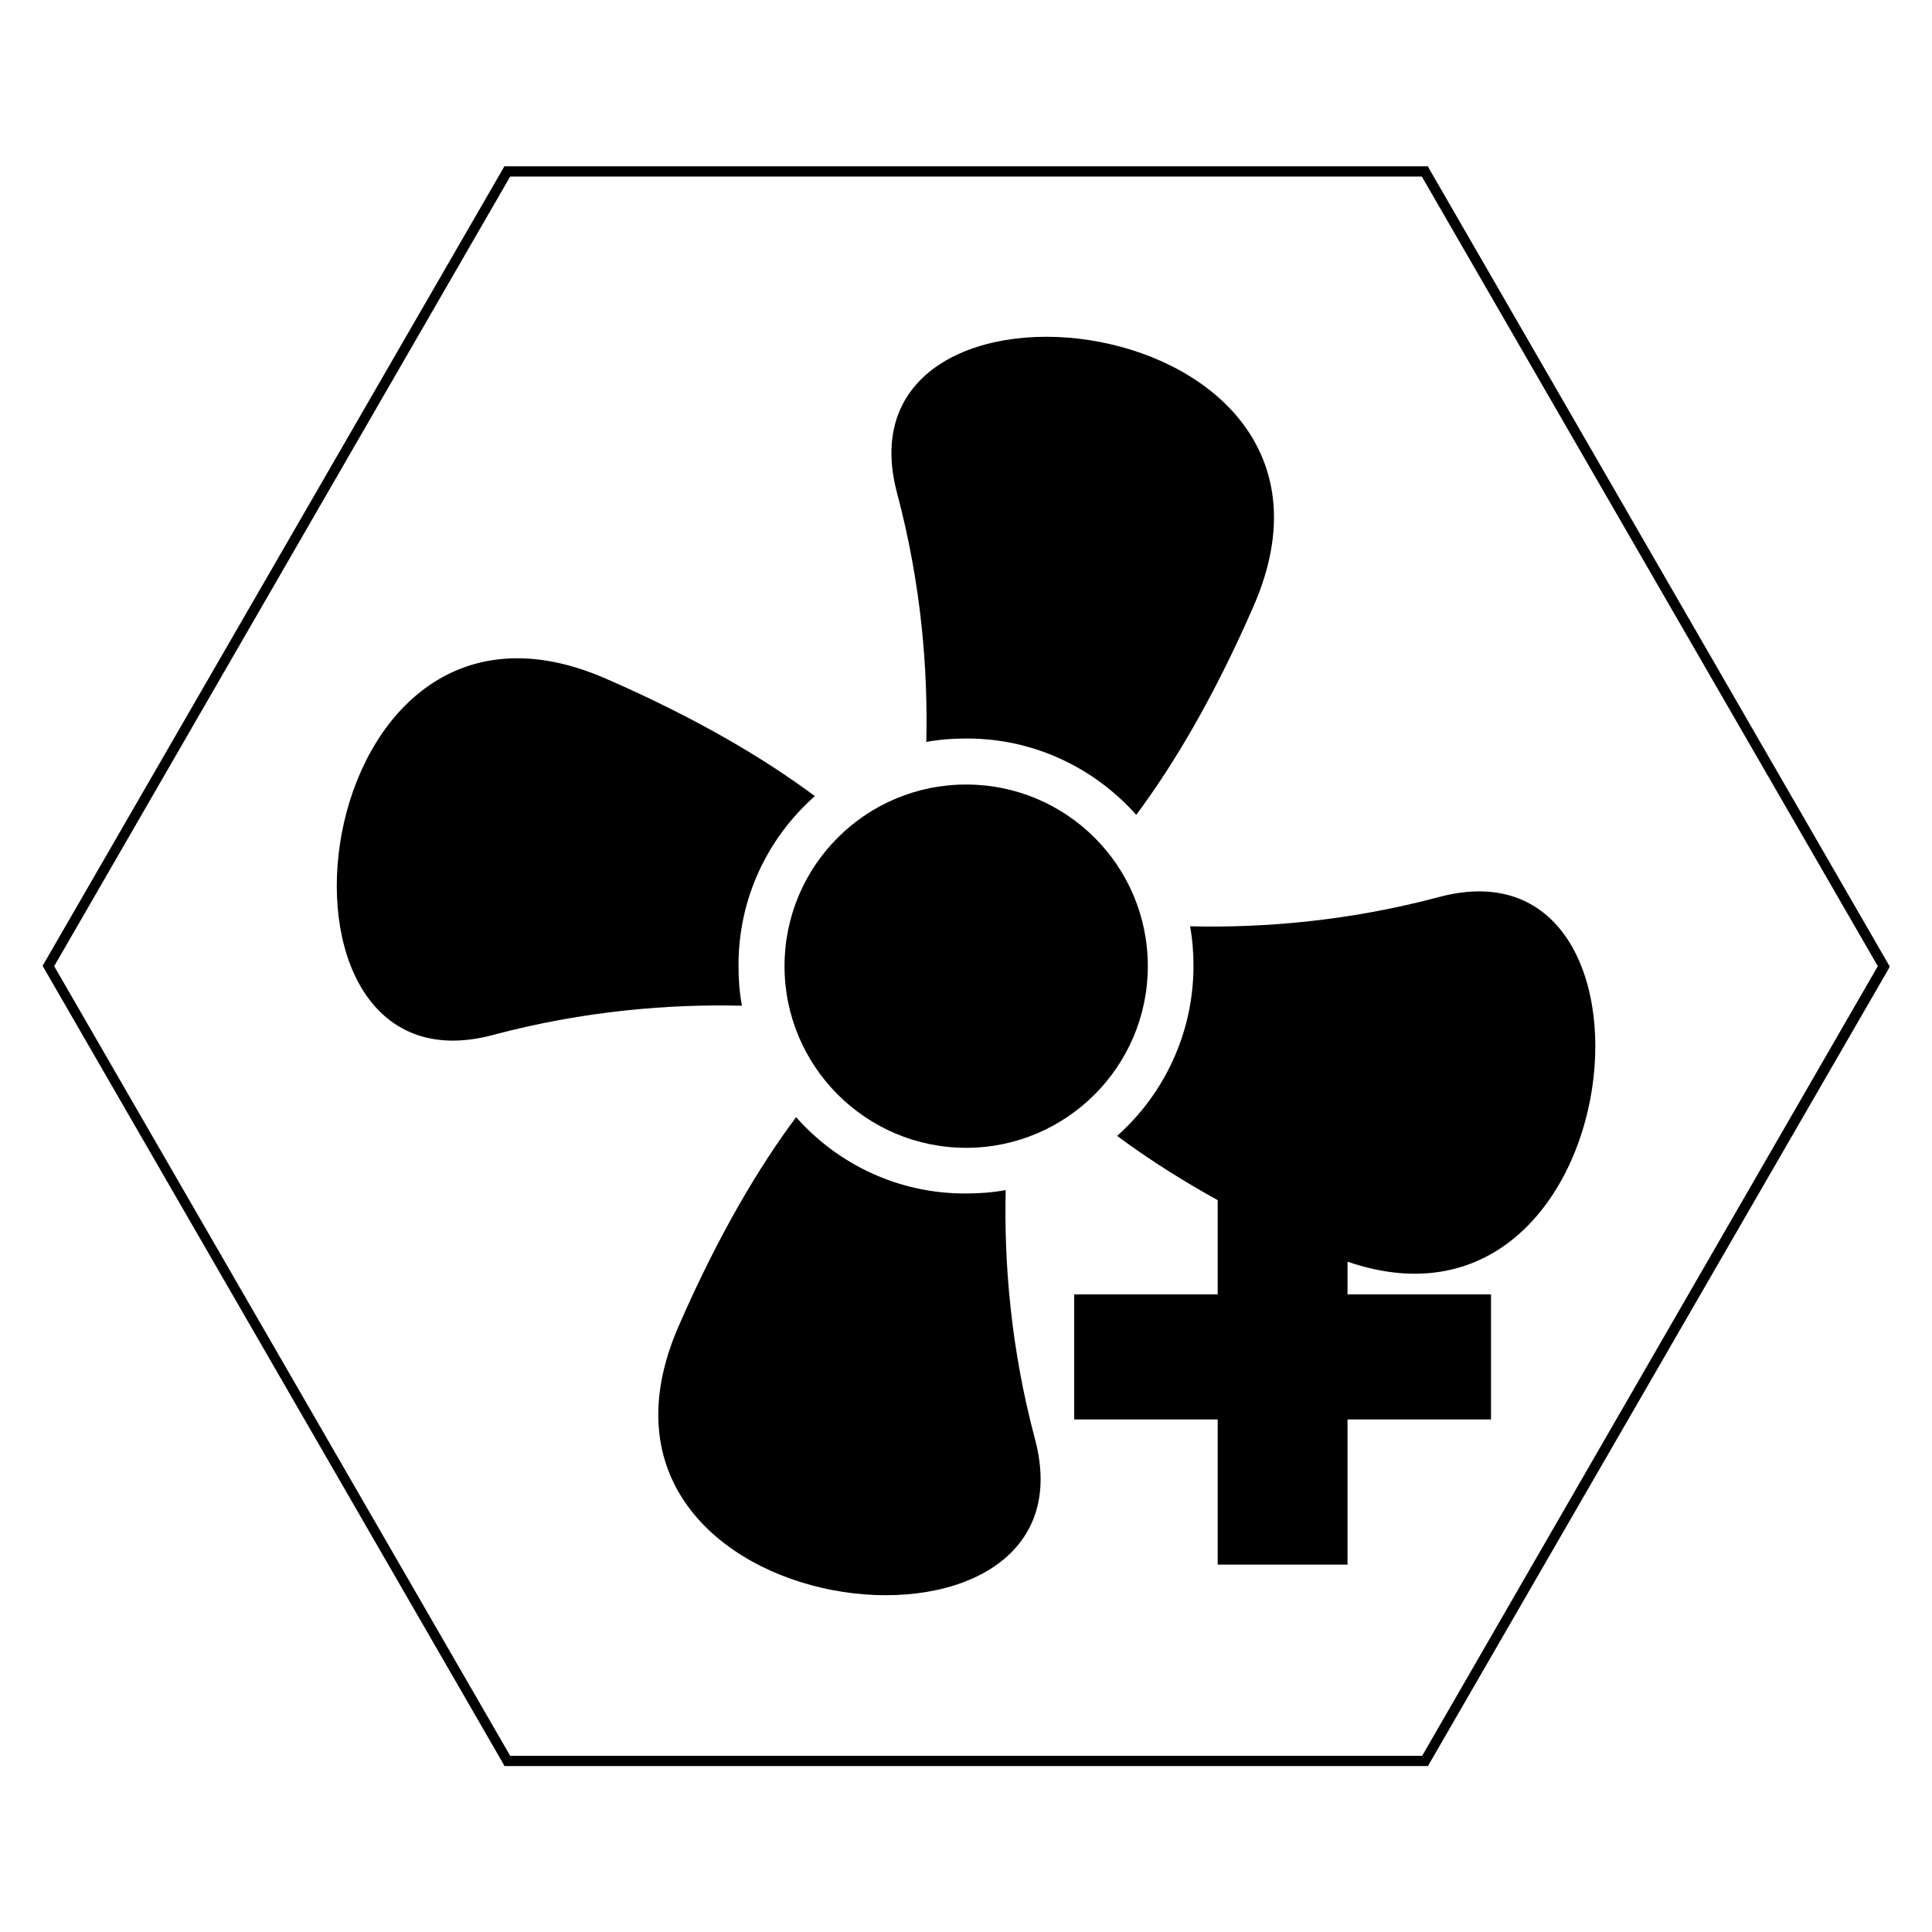
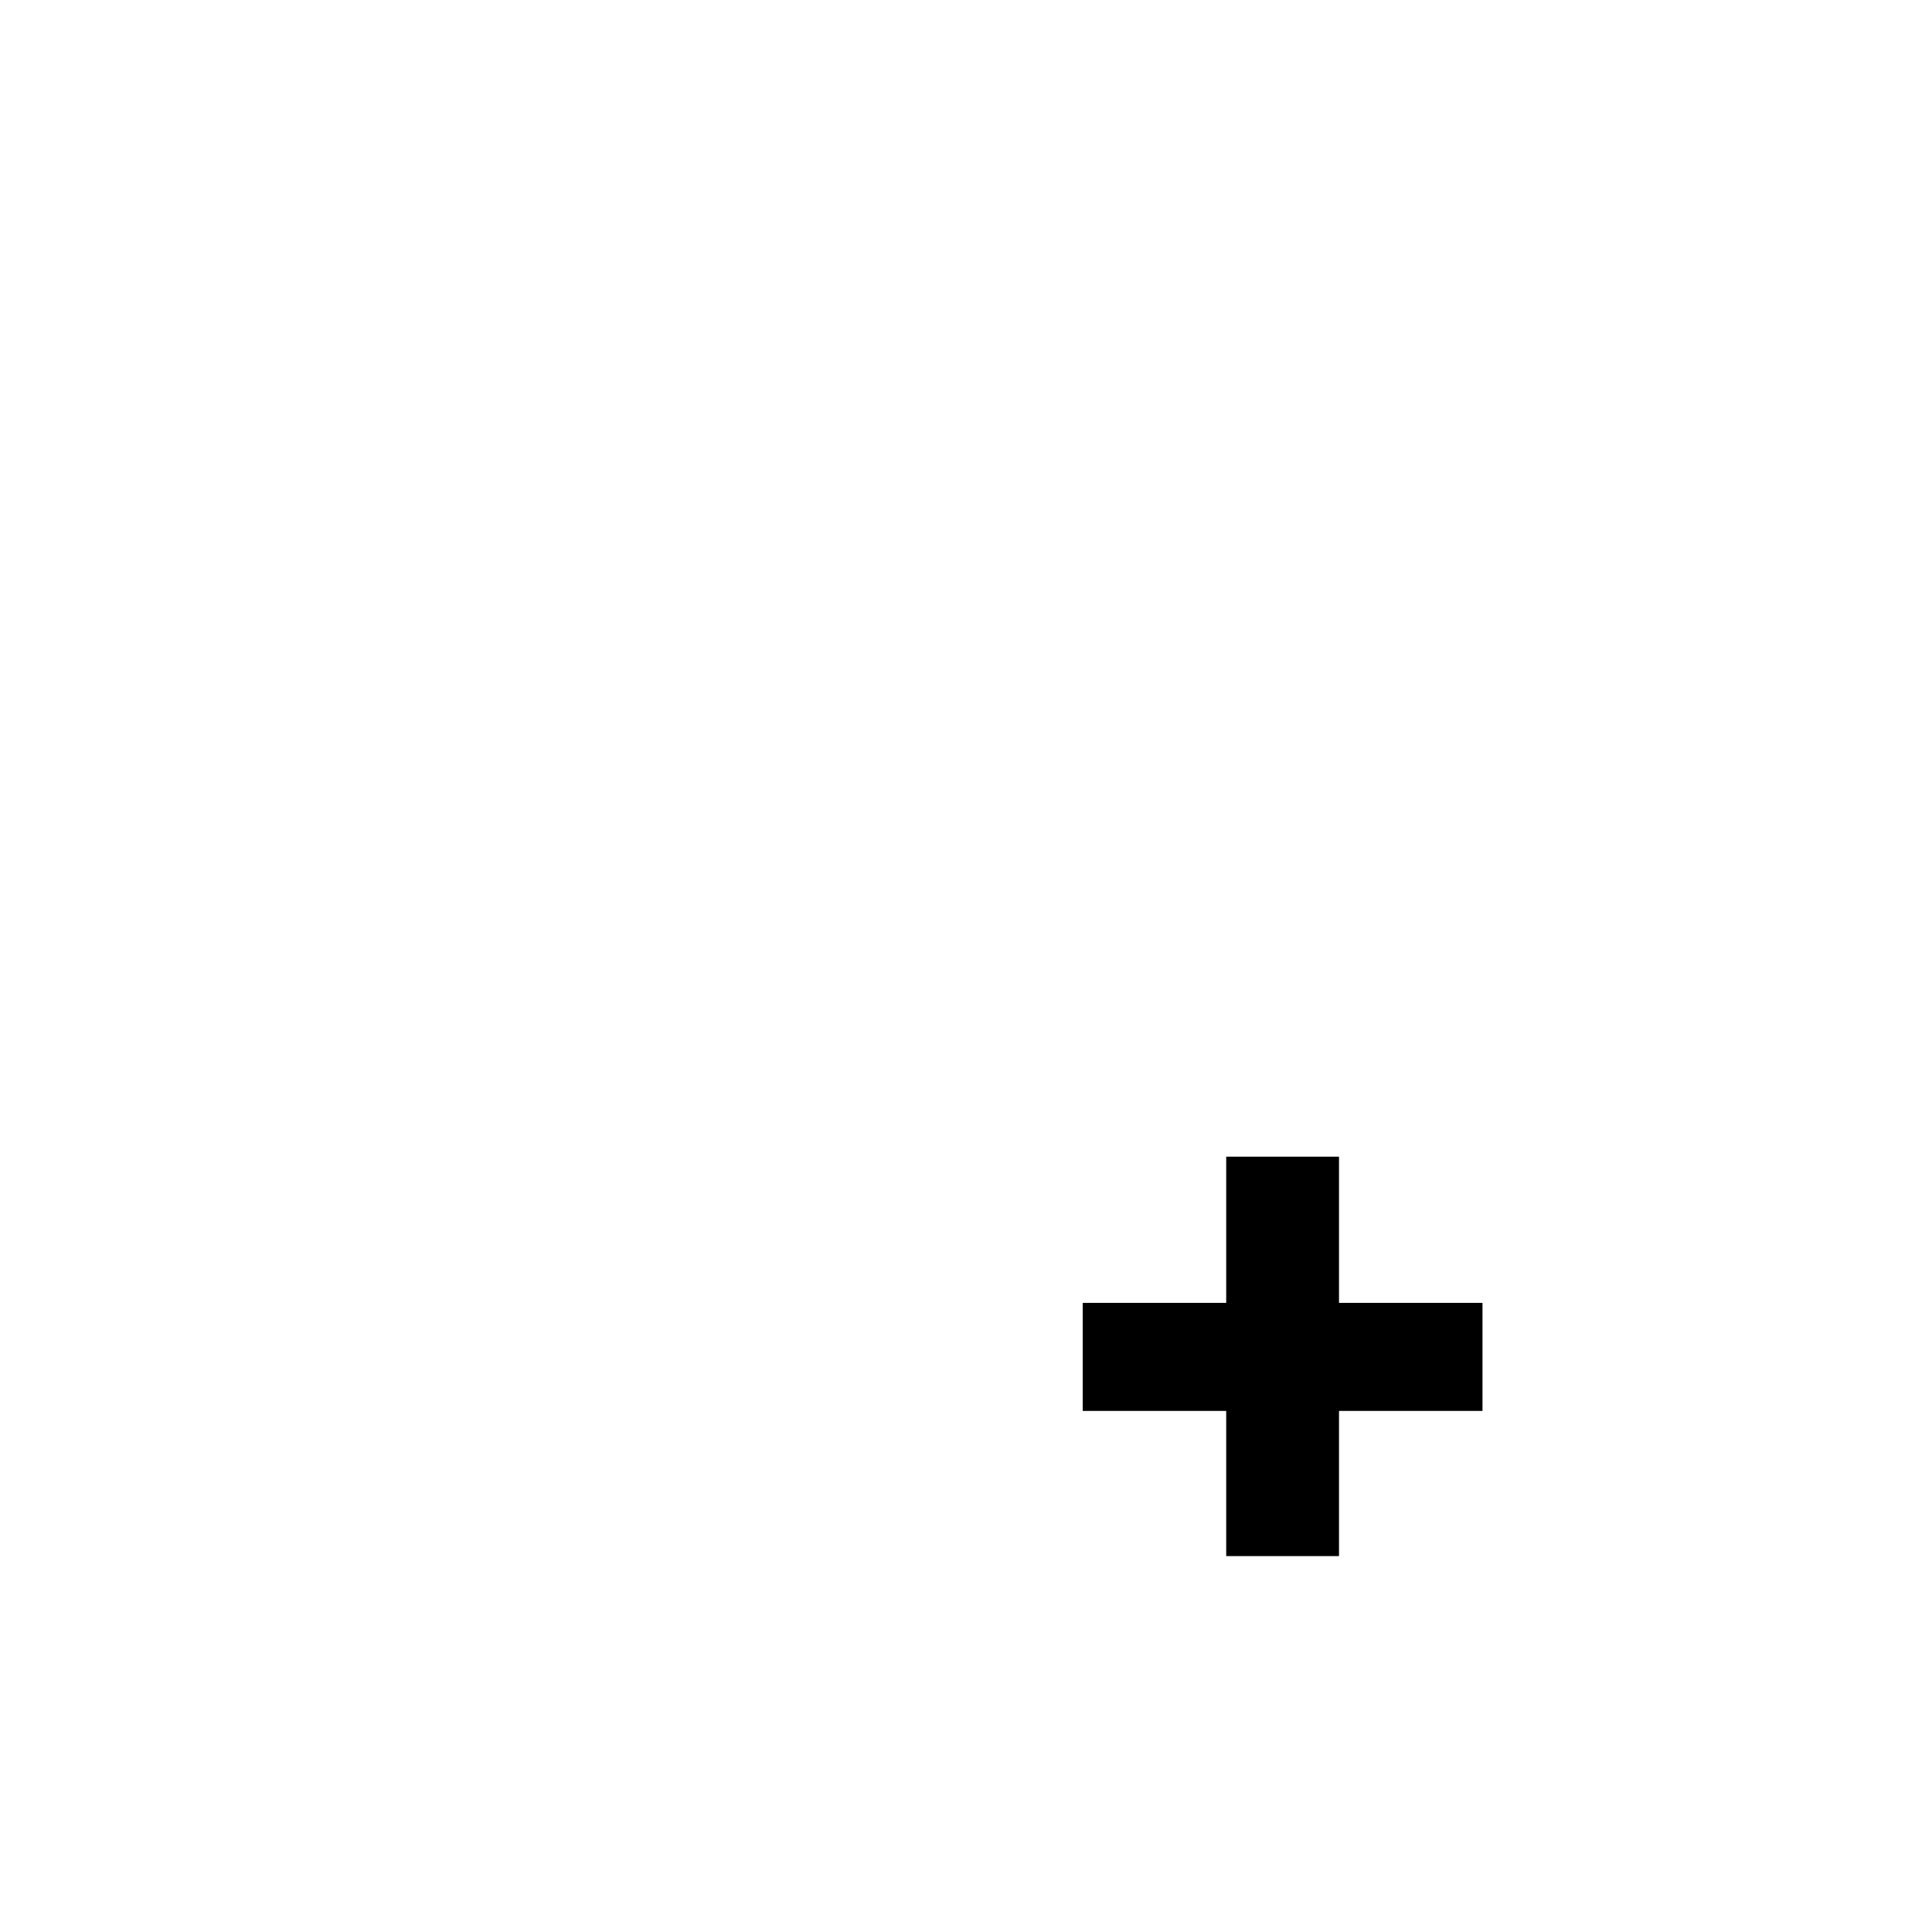
<svg xmlns="http://www.w3.org/2000/svg" id="Lag_1" viewBox="0 0 566.9 566.9">
  <style>
    .st0{fill:#1D1D1B;} .st1{fill:#FFFFFF;}
  </style>
-   <path class="svgColorPrimary" d="M336.8 283.5c0-29.5-23.9-53.3-53.3-53.3-29.5 0-53.3 23.9-53.3 53.3s23.9 53.3 53.3 53.3 53.3-23.9 53.3-53.3M422.3 263.2c-27 7.2-52.1 9.1-73.1 8.6.7 3.8 1 7.7 1 11.6 0 19.8-8.7 37.7-22.4 49.9 14.5 10.8 34.3 22.7 61.4 34.5 88.7 38.6 106.7-124.2 33.1-104.6M233.6 327.8c-10.8 14.5-22.7 34.3-34.5 61.4-38.6 88.6 124.2 106.7 104.6 33.1-7.2-27-9.1-52.1-8.6-73.1-3.8.7-7.7 1-11.6 1-19.9.1-37.7-8.6-49.9-22.4M239.1 233.6c-14.5-10.8-34.3-22.7-61.4-34.5C89.1 160.5 71 323.3 144.6 303.7c27-7.2 52.1-9.1 73.1-8.6-.7-3.8-1-7.7-1-11.6-.1-19.9 8.6-37.7 22.4-49.9M333.4 239.1c10.8-14.5 22.7-34.3 34.5-61.4C406.4 89.1 243.7 71 263.2 144.6c7.2 27 9.1 52.1 8.6 73.1 3.8-.7 7.7-1 11.6-1 19.9-.1 37.7 8.6 50 22.4" />
  <g>
-     <path class="svgColorPrimary" d="M419 518.2H148l-.4-.8-135.1-234L148 48.8h271l.4.8 135.1 234-.4.8L419 518.2zm-269.3-3h267.6L551 283.5 417.2 51.8H149.7L15.9 283.5l133.8 231.7z" />
-   </g>
+     </g>
  <g>
-     <path class="svgColorPrimary" d="M298.9 167.7l-2.4-2.9c1 .8 1.8 1.8 2.4 2.9" />
-   </g>
+     </g>
  <g>
    <path class="svgColorPrimary" d="M392.9 414v42.6h-33.1V414h-42.1v-31.7h42.1v-42.9h33.1v42.9H435V414h-42.1z" />
-     <path class="svgColorSecondary" d="M395.4 459.1h-38.1v-42.6h-42.1v-36.7h42.1v-42.9h38.1v42.9h42.1v36.7h-42.1v42.6zm-33.2-5h28.1v-42.6h42.1v-26.7h-42.1v-42.9h-28.1v42.9h-42.1v26.7h42.1v42.6z" />
  </g>
</svg>